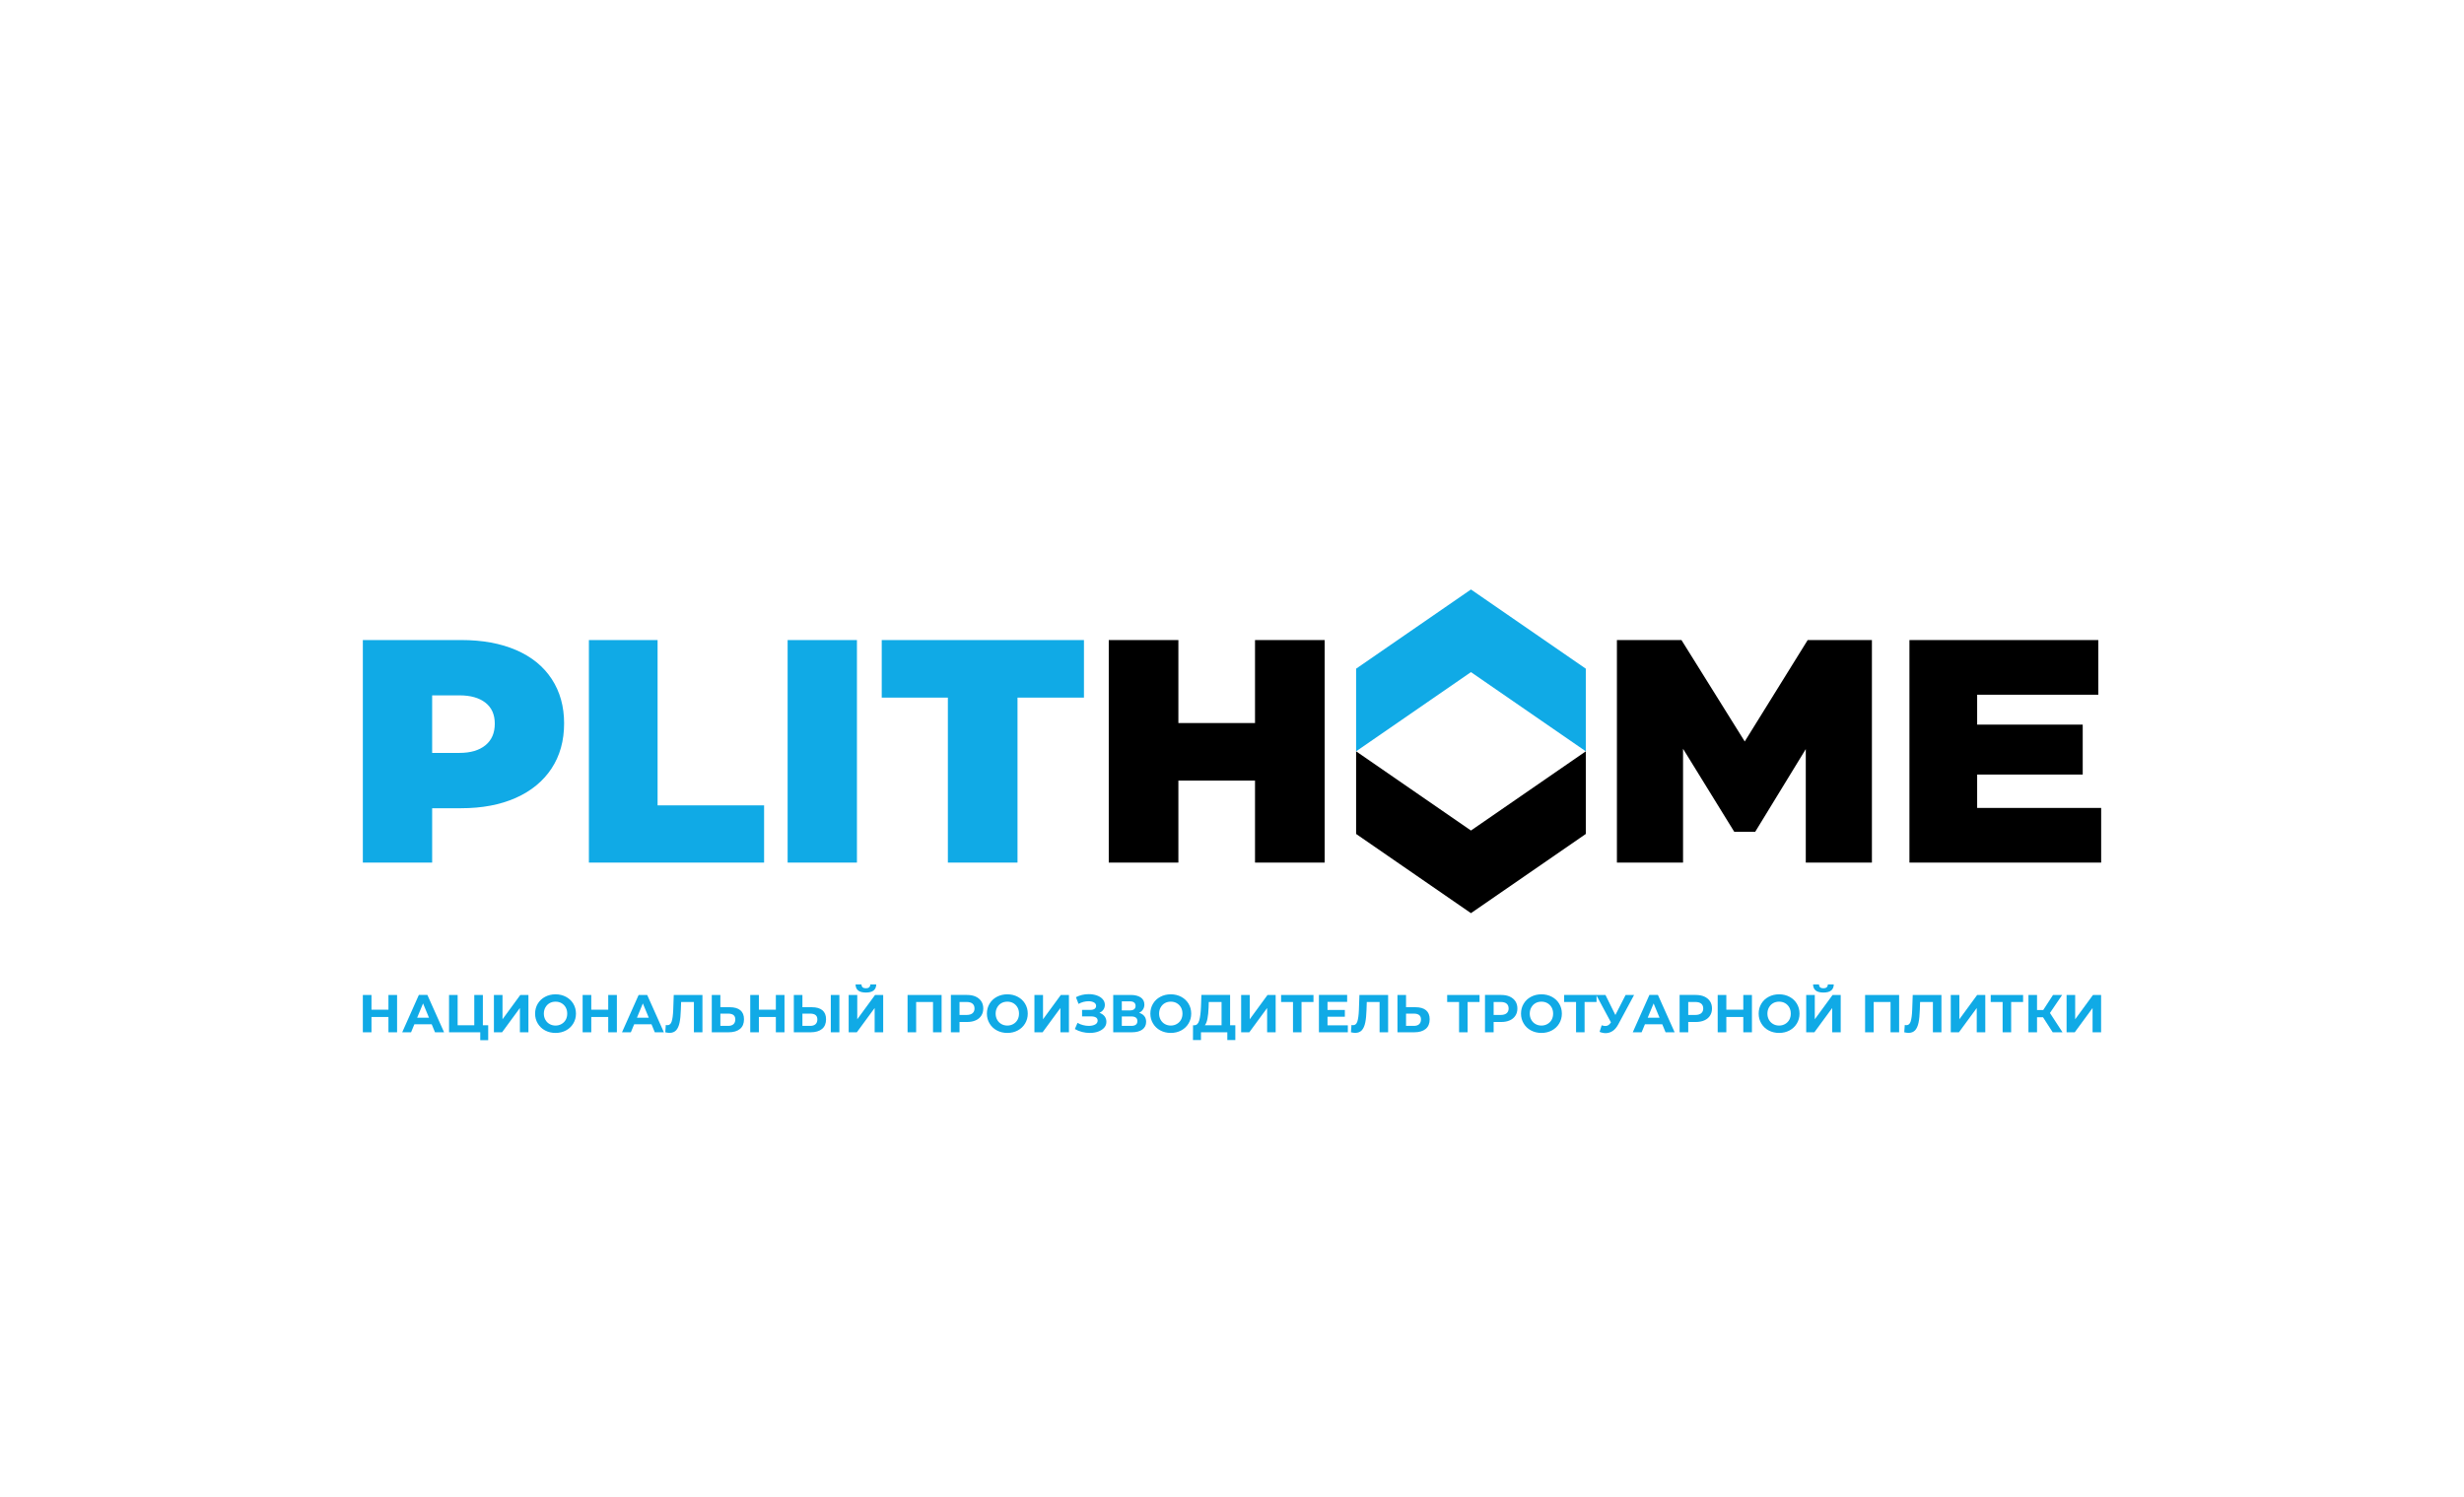
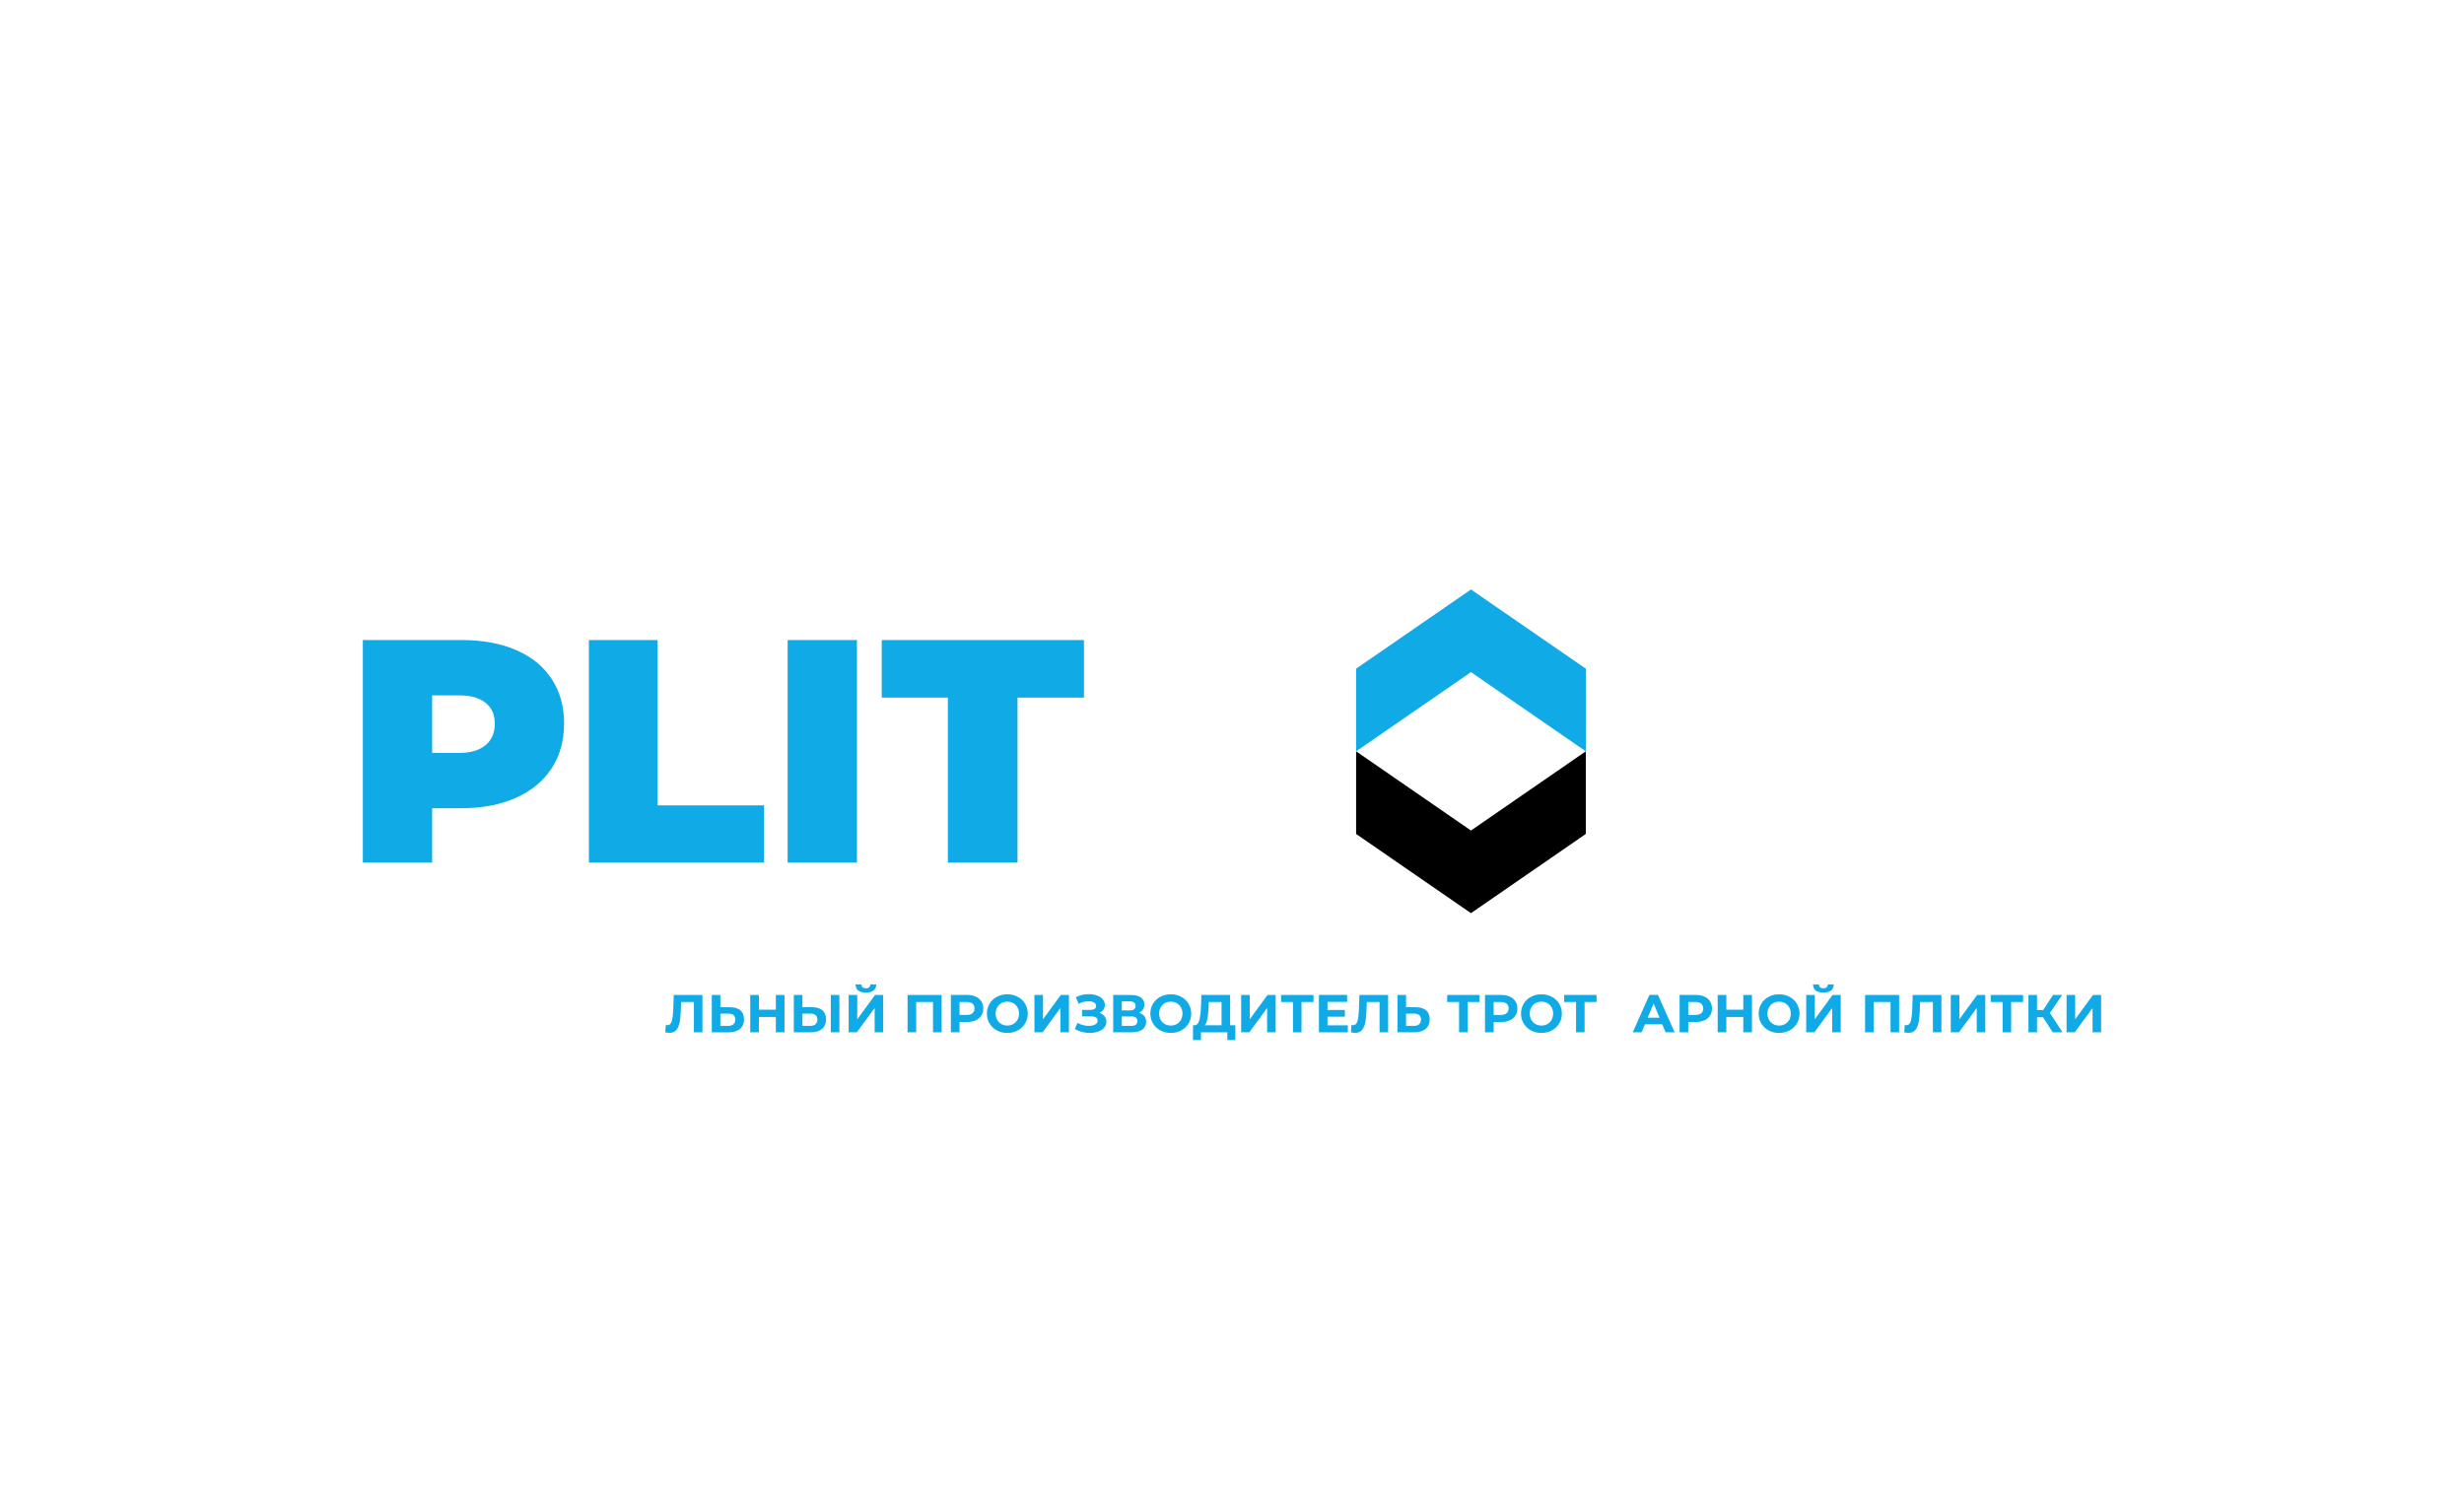
<svg xmlns="http://www.w3.org/2000/svg" xml:space="preserve" width="987.924mm" height="600.286mm" version="1.1" style="shape-rendering:geometricPrecision; text-rendering:geometricPrecision; image-rendering:optimizeQuality; fill-rule:evenodd; clip-rule:evenodd" viewBox="0 0 194371.72 118104.92">
  <defs>
    <style type="text/css">  .fil4 {fill:none} .fil3 {fill:black} .fil0 {fill:#10AAE6} .fil2 {fill:black;fill-rule:nonzero} .fil1 {fill:#10AAE6;fill-rule:nonzero}  </style>
  </defs>
  <g id="Слой_x0020_1">
    <polygon class="fil0" points="106976.26,59272.55 106976.26,52753.22 116036.04,46504.67 125095.75,52753.22 125095.75,59272.55 116036.04,53024 " />
    <path class="fil1" d="M36397.44 50493.99c1655.38,0 3093.42,263.35 4314.06,790.02 1220.64,526.71 2157.02,1287.54 2809.14,2282.45 652.14,994.89 978.19,2161.21 978.19,3498.9 0,1371.15 -330.24,2558.33 -990.72,3561.6 -660.48,1003.26 -1601.05,1776.61 -2821.69,2320.09 -1220.62,543.4 -2658.67,815.16 -4314.04,815.16l-2282.45 0 0 4288.92 -5467.81 0 0 -17557.14 7775.33 0zm-150.49 8903.97c869.51,0 1550.88,-200.62 2044.17,-601.97 493.29,-401.31 739.91,-969.81 739.91,-1705.53 0,-718.99 -246.62,-1270.81 -739.91,-1655.39 -493.29,-384.62 -1174.66,-576.86 -2044.17,-576.86l-2157.02 0 0 4539.75 2157.02 0zm24028.29 8653.18l-13820.04 0 0 -17557.14 5417.68 0 0 13042.48 8402.36 0 0 4514.67zm7323.87 0l-5467.85 0 0 -17557.14 5467.85 0 0 17557.14zm1956.36 -17557.14l15951.98 0 0 4539.79 -5242.08 0 0 13017.35 -5492.9 0 0 -13017.35 -5217 0 0 -4539.79z" />
-     <path class="fil2" d="M99001.4 57040.31l0 -6546.32 5492.9 0 0 17557.14 -5492.9 0 0 -6471.05 -6044.72 0 0 6471.05 -5492.88 0 0 -17557.14 5492.88 0 0 6546.32 6044.72 0zm38631.54 1454.71l4966.2 -8001.04 5066.51 0 0 17557.14 -5217 0 0 -8954.14 -3988.01 6521.26 -1655.38 0 -4038.17 -6546.36 0 8979.24 -5216.98 0 0 -17557.14 5091.59 0 4991.23 8001.04zm18334.75 2608.5l0 2633.58 9781.86 0 0 4314.03 -15124.26 0 0 -17557.14 14898.53 0 0 4314.03 -9556.13 0 0 2357.69 8327.14 0 0 3937.82 -8327.14 0z" />
    <polygon class="fil3" points="106976.26,59272.55 106976.26,65791.88 116036.04,72040.41 125095.75,65791.88 125095.75,59272.55 116036.04,65521.12 " />
-     <path class="fil1" d="M31323.83 78492.76l0 2945.8 -681.73 0 0 -1207.77 -1338.24 0 0 1207.77 -681.75 0 0 -2945.8 681.75 0 0 1161.5 1338.24 0 0 -1161.5 681.73 0zm2731.21 2314.56l-1367.69 0 -260.93 631.24 -698.57 0 1313.01 -2945.8 673.33 0 1317.19 2945.8 -715.41 0 -260.93 -631.24zm-214.59 -517.6l-467.14 -1127.84 -467.12 1127.84 934.26 0zm4671.18 593.35l0 1178.32 -627.03 0 0 -622.82 -2461.86 0 0 -2945.8 677.56 0 0 2390.31 1312.98 0 0 -2390.31 677.54 0 0 2390.31 420.82 0zm450.3 -2390.31l677.54 0 0 1919 1405.56 -1919 639.69 0 0 2945.8 -673.35 0 0 -1914.77 -1405.56 1914.77 -643.88 0 0 -2945.8zm4860.61 2996.31c-307.22,0 -580.78,-67.35 -824.84,-197.77 -248.3,-130.46 -437.66,-315.64 -576.53,-547.1 -138.88,-231.47 -210.42,-488.17 -210.42,-778.55 0,-290.38 71.54,-551.27 210.42,-782.74 138.86,-231.45 328.23,-412.4 576.53,-542.87 244.07,-130.46 517.62,-197.79 824.84,-197.79 307.18,0 580.74,67.33 824.82,197.79 244.09,130.46 437.65,311.41 576.53,542.87 138.88,231.47 210.42,492.36 210.42,782.74 0,290.38 -71.54,547.08 -210.42,778.55 -138.88,231.45 -332.44,416.63 -576.53,547.1 -244.09,130.42 -517.64,197.77 -824.82,197.77zm0 -580.74c172.51,0 332.46,-42.08 471.31,-122.04 138.88,-79.96 252.51,-189.39 332.46,-332.44 79.96,-143.09 117.83,-307.22 117.83,-488.19 0,-180.95 -37.87,-345.06 -117.83,-488.15 -79.96,-143.09 -193.58,-256.72 -332.46,-336.67 -138.84,-79.96 -298.8,-117.83 -471.31,-117.83 -172.55,0 -332.48,37.87 -471.35,117.83 -138.86,79.96 -248.28,193.58 -328.23,336.67 -79.96,143.09 -122.04,307.2 -122.04,488.15 0,180.97 42.08,345.1 122.04,488.19 79.96,143.06 189.37,252.49 328.23,332.44 138.86,79.96 298.8,122.04 471.35,122.04zm4839.54 -2415.57l0 2945.8 -681.73 0 0 -1207.77 -1338.26 0 0 1207.77 -681.75 0 0 -2945.8 681.75 0 0 1161.5 1338.26 0 0 -1161.5 681.73 0zm2731.19 2314.56l-1367.69 0 -260.93 631.24 -698.57 0 1313.01 -2945.8 673.33 0 1317.19 2945.8 -715.41 0 -260.93 -631.24zm-214.59 -517.6l-467.12 -1127.84 -467.14 1127.84 934.26 0z" />
    <path class="fil1" d="M55411.99 78492.76l0 2945.8 -673.33 0 0 -2390.33 -1009.96 0 -21.07 614.44c-12.63,416.61 -46.29,757.46 -100.97,1014.17 -54.72,260.93 -143.09,458.7 -265.14,597.58 -126.25,138.88 -303.01,210.42 -526.02,210.42 -92.59,0 -206.23,-16.84 -336.67,-46.29l42.08 -576.53c37.87,12.63 75.75,16.82 122.04,16.82 164.13,0 277.75,-96.78 340.85,-290.38 63.14,-189.35 105.22,-492.36 122.06,-900.57l42.08 -1195.14 2264.05 0zm2163.08 967.88c357.69,0 635.46,80 829.02,239.89 189.39,159.92 286.17,395.58 286.17,711.22 0,332.44 -105.2,589.14 -315.6,761.67 -214.63,176.76 -513.43,265.14 -896.38,265.14l-1329.84 0 0 -2945.8 677.56 0 0 967.88 749.08 0zm-134.67 1472.93c176.76,0 315.62,-42.08 416.61,-130.46 96.8,-88.38 147.3,-214.63 147.3,-378.76 0,-307.18 -189.39,-458.7 -563.92,-458.7l-614.4 0 0 967.92 614.4 0zm4443.96 -2440.81l0 2945.8 -681.73 0 0 -1207.77 -1338.24 0 0 1207.77 -681.77 0 0 -2945.8 681.77 0 0 1161.5 1338.24 0 0 -1161.5 681.73 0zm2163.1 967.88c357.69,0 635.46,80 829.04,239.89 189.37,159.92 286.15,395.58 286.15,711.22 0,332.44 -105.2,589.14 -315.6,761.67 -214.63,176.76 -513.43,265.14 -896.38,265.14l-1329.84 0 0 -2945.8 677.56 0 0 967.88 749.08 0zm-134.67 1472.93c176.76,0 315.64,-42.08 416.61,-130.46 96.8,-88.38 147.3,-214.63 147.3,-378.76 0,-307.18 -189.39,-458.7 -563.92,-458.7l-614.4 0 0 967.92 614.4 0zm1624.41 -2440.81l677.54 0 0 2945.8 -677.54 0 0 -2945.8zm1409.78 0l677.54 0 0 1919 1405.56 -1919 639.69 0 0 2945.8 -673.35 0 0 -1914.77 -1405.56 1914.77 -643.88 0 0 -2945.8zm1359.29 -189.39c-538.66,0 -812.21,-214.63 -816.42,-643.86l467.14 0c4.21,206.21 122.02,307.18 349.29,307.18 113.62,0 197.79,-25.22 256.7,-79.94 58.93,-50.51 88.38,-126.25 92.59,-227.24l467.12 0c-4.21,210.42 -71.54,370.34 -206.21,479.73 -134.65,109.43 -336.65,164.13 -610.19,164.13zm5971.58 189.39l0 2945.8 -677.56 0 0 -2390.33 -1329.82 0 0 2390.33 -677.54 0 0 -2945.8 2684.92 0zm2007.36 0c260.91,0 488.15,42.08 681.73,130.46 189.39,88.34 336.67,210.38 441.9,370.32 105.18,159.92 155.69,349.29 155.69,568.13 0,214.61 -50.51,403.98 -155.69,563.9 -105.22,164.15 -252.51,286.19 -441.9,370.36 -193.58,88.34 -420.82,130.42 -681.73,130.42l-593.37 0 0 812.21 -681.77 0 0 -2945.8 1275.14 0zm-37.87 1578.11c206.21,0 361.92,-46.29 467.1,-134.67 105.22,-88.38 159.92,-210.42 159.92,-374.53 0,-164.13 -54.7,-294.59 -159.92,-382.97 -105.18,-88.38 -260.89,-130.46 -467.1,-130.46l-555.5 0 0 1022.63 555.5 0zm3215.15 1418.2c-307.22,0 -580.76,-67.35 -824.84,-197.77 -248.3,-130.46 -437.65,-315.64 -576.53,-547.1 -138.88,-231.47 -210.42,-488.17 -210.42,-778.55 0,-290.38 71.54,-551.27 210.42,-782.74 138.88,-231.45 328.23,-412.4 576.53,-542.87 244.09,-130.46 517.62,-197.79 824.84,-197.79 307.2,0 580.76,67.33 824.82,197.79 244.09,130.46 437.65,311.41 576.53,542.87 138.88,231.47 210.42,492.36 210.42,782.74 0,290.38 -71.54,547.08 -210.42,778.55 -138.88,231.45 -332.44,416.63 -576.53,547.1 -244.07,130.42 -517.62,197.77 -824.82,197.77zm0 -580.74c172.53,0 332.46,-42.08 471.31,-122.04 138.88,-79.96 252.51,-189.39 332.46,-332.44 79.96,-143.09 117.83,-307.22 117.83,-488.19 0,-180.95 -37.87,-345.06 -117.83,-488.15 -79.96,-143.09 -193.58,-256.72 -332.46,-336.67 -138.84,-79.96 -298.78,-117.83 -471.31,-117.83 -172.55,0 -332.48,37.87 -471.33,117.83 -138.88,79.96 -248.3,193.58 -328.25,336.67 -79.96,143.09 -122.04,307.2 -122.04,488.15 0,180.97 42.08,345.1 122.04,488.19 79.96,143.06 189.37,252.49 328.25,332.44 138.84,79.96 298.78,122.04 471.33,122.04zm2137.8 -2415.57l677.56 0 0 1919 1405.56 -1919 639.67 0 0 2945.8 -673.33 0 0 -1914.77 -1405.56 1914.77 -643.9 0 0 -2945.8zm5129.94 1409.78c172.55,58.91 307.22,151.5 403.98,273.54 96.8,126.25 143.09,273.56 143.09,437.66 0,180.95 -58.93,336.67 -176.76,467.14 -117.81,130.42 -277.73,231.43 -475.52,302.97 -202.02,71.56 -420.82,105.22 -660.72,105.22 -202,0 -404,-25.26 -601.77,-75.75 -202,-50.51 -391.39,-126.23 -572.32,-231.47l210.4 -488.15c130.44,79.96 273.54,138.88 429.22,176.76 155.71,42.08 307.22,63.12 454.51,63.12 202,0 370.32,-37.87 504.99,-109.41 130.46,-71.56 197.79,-176.76 197.79,-307.22 0,-109.39 -46.28,-193.56 -134.65,-248.28 -92.59,-54.72 -218.82,-84.17 -374.53,-84.17l-719.62 0 0 -513.43 669.12 0c138.88,0 244.07,-29.45 324.02,-84.17 75.75,-54.68 113.62,-134.63 113.62,-231.43 0,-113.62 -54.7,-206.21 -164.13,-269.35 -113.6,-63.12 -256.7,-96.78 -429.22,-96.78 -130.46,0 -260.93,16.82 -399.81,50.51 -138.84,37.87 -269.31,88.36 -391.35,159.92l-206.21 -530.27c311.41,-159.9 648.07,-239.85 1009.98,-239.85 231.47,0 441.9,33.66 635.46,101.01 193.58,67.33 349.31,164.13 462.93,294.59 113.6,130.44 172.53,277.73 172.53,450.28 0,138.88 -37.85,265.14 -113.6,374.53 -75.79,109.41 -180.97,193.58 -311.43,252.51zm3126.77 0c180.97,54.72 315.64,138.88 412.4,260.93 96.8,122.04 143.09,269.31 143.09,446.07 0,260.93 -96.8,462.93 -294.57,610.19 -197.79,147.3 -483.94,218.84 -850.09,218.84l-1451.86 0 0 -2945.8 1371.9 0c340.87,0 610.21,67.33 799.58,197.79 189.39,130.46 286.15,319.81 286.15,563.9 0,147.3 -37.85,273.56 -109.39,382.95 -71.54,113.62 -176.76,202 -307.22,265.14zm-1363.48 -189.39l635.46 0c147.29,0 260.91,-29.45 336.67,-92.55 75.75,-58.93 113.6,-147.3 113.6,-265.14 0,-113.62 -37.85,-202 -113.6,-265.14 -79.96,-63.12 -189.39,-92.57 -336.67,-92.57l-635.46 0 0 715.39zm749.08 1220.43c319.81,0 479.73,-126.25 479.73,-378.76 0,-244.07 -159.92,-366.11 -479.73,-366.11l-749.08 0 0 744.87 749.08 0zm3114.16 555.5c-307.2,0 -580.76,-67.35 -824.84,-197.77 -248.3,-130.46 -437.65,-315.64 -576.53,-547.1 -138.88,-231.47 -210.42,-488.17 -210.42,-778.55 0,-290.38 71.54,-551.27 210.42,-782.74 138.88,-231.45 328.23,-412.4 576.53,-542.87 244.09,-130.46 517.64,-197.79 824.84,-197.79 307.2,0 580.76,67.33 824.82,197.79 244.09,130.46 437.65,311.41 576.53,542.87 138.88,231.47 210.42,492.36 210.42,782.74 0,290.38 -71.54,547.08 -210.42,778.55 -138.88,231.45 -332.44,416.63 -576.53,547.1 -244.07,130.42 -517.62,197.77 -824.82,197.77zm0 -580.74c172.53,0 332.46,-42.08 471.31,-122.04 138.88,-79.96 252.51,-189.39 332.46,-332.44 79.96,-143.09 117.83,-307.22 117.83,-488.19 0,-180.95 -37.87,-345.06 -117.83,-488.15 -79.96,-143.09 -193.58,-256.72 -332.46,-336.67 -138.84,-79.96 -298.78,-117.83 -471.31,-117.83 -172.55,0 -332.48,37.87 -471.33,117.83 -138.88,79.96 -248.3,193.58 -328.25,336.67 -79.96,143.09 -122.04,307.2 -122.04,488.15 0,180.97 42.08,345.1 122.04,488.19 79.96,143.06 189.37,252.49 328.25,332.44 138.84,79.96 298.78,122.04 471.33,122.04z" />
    <path class="fil1" d="M97448.45 80883.07l0 1165.69 -631.26 0 0 -610.19 -2078.89 0 0 610.19 -631.24 0 4.21 -1165.69 117.85 0c176.72,-4.21 302.97,-134.65 374.55,-387.14 71.52,-252.51 117.81,-614.44 134.63,-1081.54l33.68 -921.62 2264.05 0 0 2390.31 412.42 0zm-2108.37 -1405.56c-12.63,349.29 -42.06,643.88 -88.36,879.54 -46.29,239.85 -113.62,412.4 -206.21,526.02l1317.19 0 0 -1834.83 -1009.96 0 -12.65 429.26zm2567.06 -984.74l677.54 0 0 1919 1405.58 -1919 639.67 0 0 2945.8 -673.33 0 0 -1914.77 -1405.58 1914.77 -643.88 0 0 -2945.8zm5706.47 555.48l-942.66 0 0 2390.33 -673.33 0 0 -2390.33 -938.47 0 0 -555.48 2554.45 0 0 555.48zm2710.18 1843.25l0 547.08 -2280.91 0 0 -2945.8 2226.2 0 0 547.08 -1548.66 0 0 639.65 1367.69 0 0 530.25 -1367.69 0 0 681.75 1603.37 0zm3177.26 -2398.73l0 2945.8 -673.35 0 0 -2390.33 -1009.96 0 -21.05 614.44c-12.63,416.61 -46.29,757.46 -100.99,1014.17 -54.72,260.93 -143.09,458.7 -265.14,597.58 -126.23,138.88 -302.99,210.42 -526.02,210.42 -92.59,0 -206.23,-16.84 -336.65,-46.29l42.08 -576.53c37.85,12.63 75.73,16.82 122.02,16.82 164.13,0 277.75,-96.78 340.87,-290.38 63.14,-189.35 105.22,-492.36 122.06,-900.57l42.08 -1195.14 2264.05 0zm2163.06 967.88c357.69,0 635.46,80 829.04,239.89 189.39,159.92 286.15,395.58 286.15,711.22 0,332.44 -105.18,589.14 -315.6,761.67 -214.63,176.76 -513.41,265.14 -896.38,265.14l-1329.82 0 0 -2945.8 677.54 0 0 967.88 749.08 0zm-134.67 1472.93c176.76,0 315.64,-42.08 416.61,-130.46 96.82,-88.38 147.32,-214.63 147.32,-378.76 0,-307.18 -189.39,-458.7 -563.94,-458.7l-614.4 0 0 967.92 614.4 0zm5184.59 -1885.33l-942.62 0 0 2390.33 -673.35 0 0 -2390.33 -938.47 0 0 -555.48 2554.43 0 0 555.48zm1704.38 -555.48c260.89,0 488.15,42.08 681.73,130.46 189.39,88.34 336.67,210.38 441.9,370.32 105.18,159.92 155.69,349.29 155.69,568.13 0,214.61 -50.51,403.98 -155.69,563.9 -105.22,164.15 -252.51,286.19 -441.9,370.36 -193.58,88.34 -420.84,130.42 -681.73,130.42l-593.37 0 0 812.21 -681.77 0 0 -2945.8 1275.14 0zm-37.87 1578.11c206.21,0 361.92,-46.29 467.1,-134.67 105.22,-88.38 159.92,-210.42 159.92,-374.53 0,-164.13 -54.7,-294.59 -159.92,-382.97 -105.18,-88.38 -260.89,-130.46 -467.1,-130.46l-555.5 0 0 1022.63 555.5 0zm3215.15 1418.2c-307.22,0 -580.76,-67.35 -824.84,-197.77 -248.3,-130.46 -437.65,-315.64 -576.53,-547.1 -138.88,-231.47 -210.42,-488.17 -210.42,-778.55 0,-290.38 71.54,-551.27 210.42,-782.74 138.88,-231.45 328.23,-412.4 576.53,-542.87 244.09,-130.46 517.62,-197.79 824.84,-197.79 307.2,0 580.74,67.33 824.82,197.79 244.09,130.46 437.65,311.41 576.53,542.87 138.88,231.47 210.42,492.36 210.42,782.74 0,290.38 -71.54,547.08 -210.42,778.55 -138.88,231.45 -332.44,416.63 -576.53,547.1 -244.09,130.42 -517.62,197.77 -824.82,197.77zm0 -580.74c172.53,0 332.46,-42.08 471.31,-122.04 138.88,-79.96 252.51,-189.39 332.46,-332.44 79.96,-143.09 117.83,-307.22 117.83,-488.19 0,-180.95 -37.87,-345.06 -117.83,-488.15 -79.96,-143.09 -193.58,-256.72 -332.46,-336.67 -138.84,-79.96 -298.78,-117.83 -471.31,-117.83 -172.55,0 -332.48,37.87 -471.33,117.83 -138.88,79.96 -248.3,193.58 -328.25,336.67 -79.96,143.09 -122.04,307.2 -122.04,488.15 0,180.97 42.08,345.1 122.04,488.19 79.96,143.06 189.37,252.49 328.25,332.44 138.84,79.96 298.78,122.04 471.33,122.04z" />
    <polygon class="fil1" points="125942.61,79048.24 124999.96,79048.24 124999.96,81438.57 124326.63,81438.57 124326.63,79048.24 123388.16,79048.24 123388.16,78492.76 125942.61,78492.76 " />
-     <path class="fil1" d="M128905.2 78492.76l-1254.05 2331.4c-122.06,223.03 -265.14,395.56 -433.45,509.22 -172.55,113.6 -357.73,172.51 -555.52,172.51 -155.69,0 -315.6,-33.66 -479.73,-100.99l164.13 -517.62c117.83,37.87 214.63,54.72 294.57,54.72 84.17,0 159.92,-21.05 227.24,-63.14 67.35,-37.87 130.46,-100.99 185.18,-189.37l25.24 -33.66 -1161.5 -2163.06 728.06 0 782.72 1582.32 807.98 -1582.32 669.12 0z" />
    <path class="fil1" d="M131127.15 80807.32l-1367.69 0 -260.93 631.24 -698.57 0 1312.99 -2945.8 673.35 0 1317.19 2945.8 -715.41 0 -260.93 -631.24zm-214.59 -517.6l-467.14 -1127.84 -467.12 1127.84 934.26 0zm2857.42 -1796.95c260.89,0 488.15,42.08 681.73,130.46 189.39,88.34 336.65,210.38 441.88,370.32 105.2,159.92 155.71,349.29 155.71,568.13 0,214.61 -50.51,403.98 -155.71,563.9 -105.22,164.15 -252.49,286.19 -441.88,370.36 -193.58,88.34 -420.84,130.42 -681.73,130.42l-593.39 0 0 812.21 -681.75 0 0 -2945.8 1275.14 0zm-37.87 1578.11c206.21,0 361.9,-46.29 467.1,-134.67 105.22,-88.38 159.92,-210.42 159.92,-374.53 0,-164.13 -54.7,-294.59 -159.92,-382.97 -105.2,-88.38 -260.89,-130.46 -467.1,-130.46l-555.52 0 0 1022.63 555.52 0z" />
    <path class="fil1" d="M138201.25 78492.76l0 2945.8 -681.73 0 0 -1207.77 -1338.24 0 0 1207.77 -681.75 0 0 -2945.8 681.75 0 0 1161.5 1338.24 0 0 -1161.5 681.73 0zm2142.07 2996.31c-307.22,0 -580.78,-67.35 -824.84,-197.77 -248.3,-130.46 -437.66,-315.64 -576.53,-547.1 -138.88,-231.47 -210.42,-488.17 -210.42,-778.55 0,-290.38 71.54,-551.27 210.42,-782.74 138.86,-231.45 328.23,-412.4 576.53,-542.87 244.07,-130.46 517.62,-197.79 824.84,-197.79 307.18,0 580.74,67.33 824.82,197.79 244.09,130.46 437.65,311.41 576.53,542.87 138.88,231.47 210.42,492.36 210.42,782.74 0,290.38 -71.54,547.08 -210.42,778.55 -138.88,231.45 -332.44,416.63 -576.53,547.1 -244.09,130.42 -517.64,197.77 -824.82,197.77zm0 -580.74c172.51,0 332.46,-42.08 471.31,-122.04 138.88,-79.96 252.51,-189.39 332.46,-332.44 79.96,-143.09 117.81,-307.22 117.81,-488.19 0,-180.95 -37.85,-345.06 -117.81,-488.15 -79.96,-143.09 -193.58,-256.72 -332.46,-336.67 -138.84,-79.96 -298.8,-117.83 -471.31,-117.83 -172.55,0 -332.48,37.87 -471.35,117.83 -138.86,79.96 -248.28,193.58 -328.23,336.67 -79.96,143.09 -122.04,307.2 -122.04,488.15 0,180.97 42.08,345.1 122.04,488.19 79.96,143.06 189.37,252.49 328.23,332.44 138.86,79.96 298.8,122.04 471.35,122.04zm2137.8 -2415.57l677.54 0 0 1919 1405.56 -1919 639.69 0 0 2945.8 -673.33 0 0 -1914.77 -1405.58 1914.77 -643.88 0 0 -2945.8zm1359.31 -189.39c-538.68,0 -812.23,-214.63 -816.44,-643.86l467.14 0c4.21,206.21 122.04,307.18 349.31,307.18 113.6,0 197.77,-25.22 256.68,-79.94 58.93,-50.51 88.38,-126.25 92.59,-227.24l467.12 0c-4.21,210.42 -71.52,370.34 -206.19,479.73 -134.67,109.43 -336.67,164.13 -610.19,164.13zm5971.56 189.39l0 2945.8 -677.54 0 0 -2390.33 -1329.84 0 0 2390.33 -677.54 0 0 -2945.8 2684.92 0z" />
    <path class="fil1" d="M153149.06 78492.76l0 2945.8 -673.33 0 0 -2390.33 -1009.98 0 -21.05 614.44c-12.63,416.61 -46.29,757.46 -100.97,1014.17 -54.72,260.93 -143.09,458.7 -265.14,597.58 -126.25,138.88 -303.01,210.42 -526.02,210.42 -92.59,0 -206.25,-16.84 -336.67,-46.29l42.08 -576.53c37.87,12.63 75.75,16.82 122.04,16.82 164.13,0 277.73,-96.78 340.85,-290.38 63.14,-189.35 105.22,-492.36 122.06,-900.57l42.08 -1195.14 2264.05 0zm736.45 0l677.54 0 0 1919 1405.56 -1919 639.69 0 0 2945.8 -673.33 0 0 -1914.77 -1405.58 1914.77 -643.88 0 0 -2945.8zm5706.47 555.48l-942.66 0 0 2390.33 -673.33 0 0 -2390.33 -938.47 0 0 -555.48 2554.45 0 0 555.48zm1569.71 1203.56l-471.33 0 0 1186.76 -677.56 0 0 -2945.8 677.56 0 0 1190.93 488.15 0 774.34 -1190.93 719.62 0 -963.69 1422.41 993.14 1523.4 -774.34 0 -765.9 -1186.76z" />
    <polygon class="fil1" points="163021.62,78492.76 163699.16,78492.76 163699.16,80411.76 165104.73,78492.76 165744.39,78492.76 165744.39,81438.57 165071.06,81438.57 165071.06,79523.8 163665.5,81438.57 163021.62,81438.57 " />
-     <polygon class="fil4" points="194371.72,118104.92 -0,118104.92 -0,0 194371.72,0 " />
  </g>
</svg>